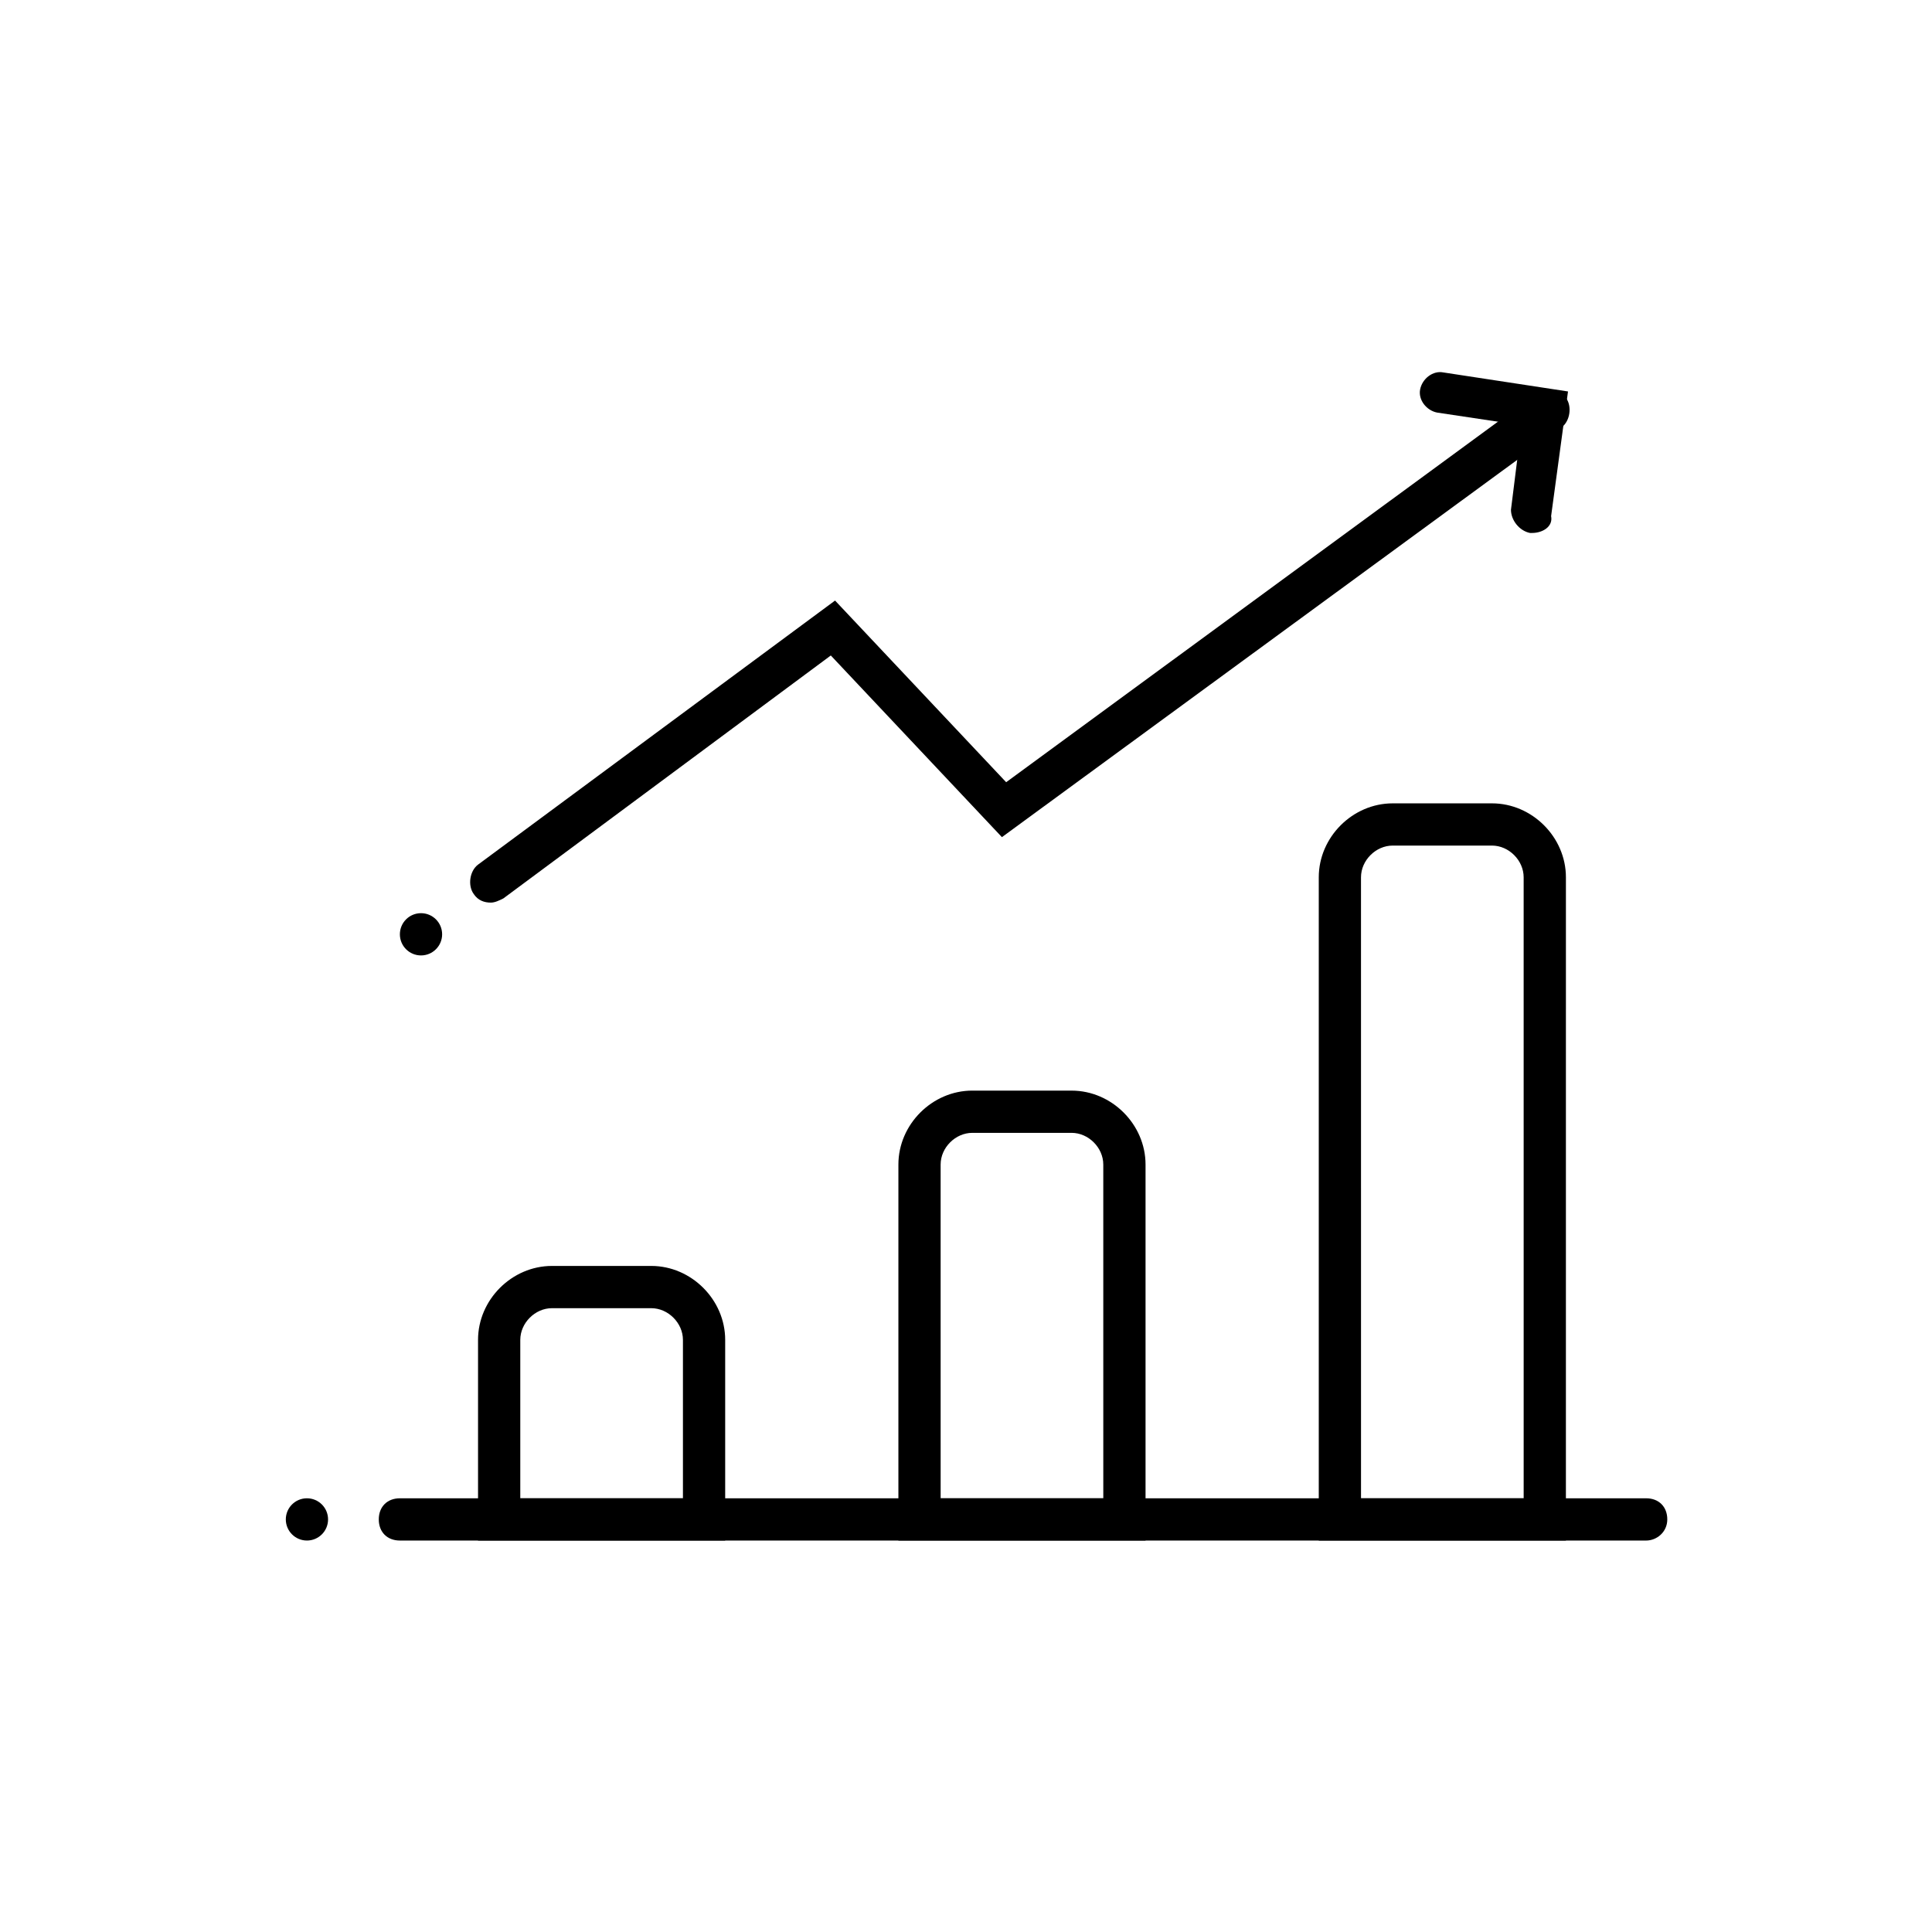
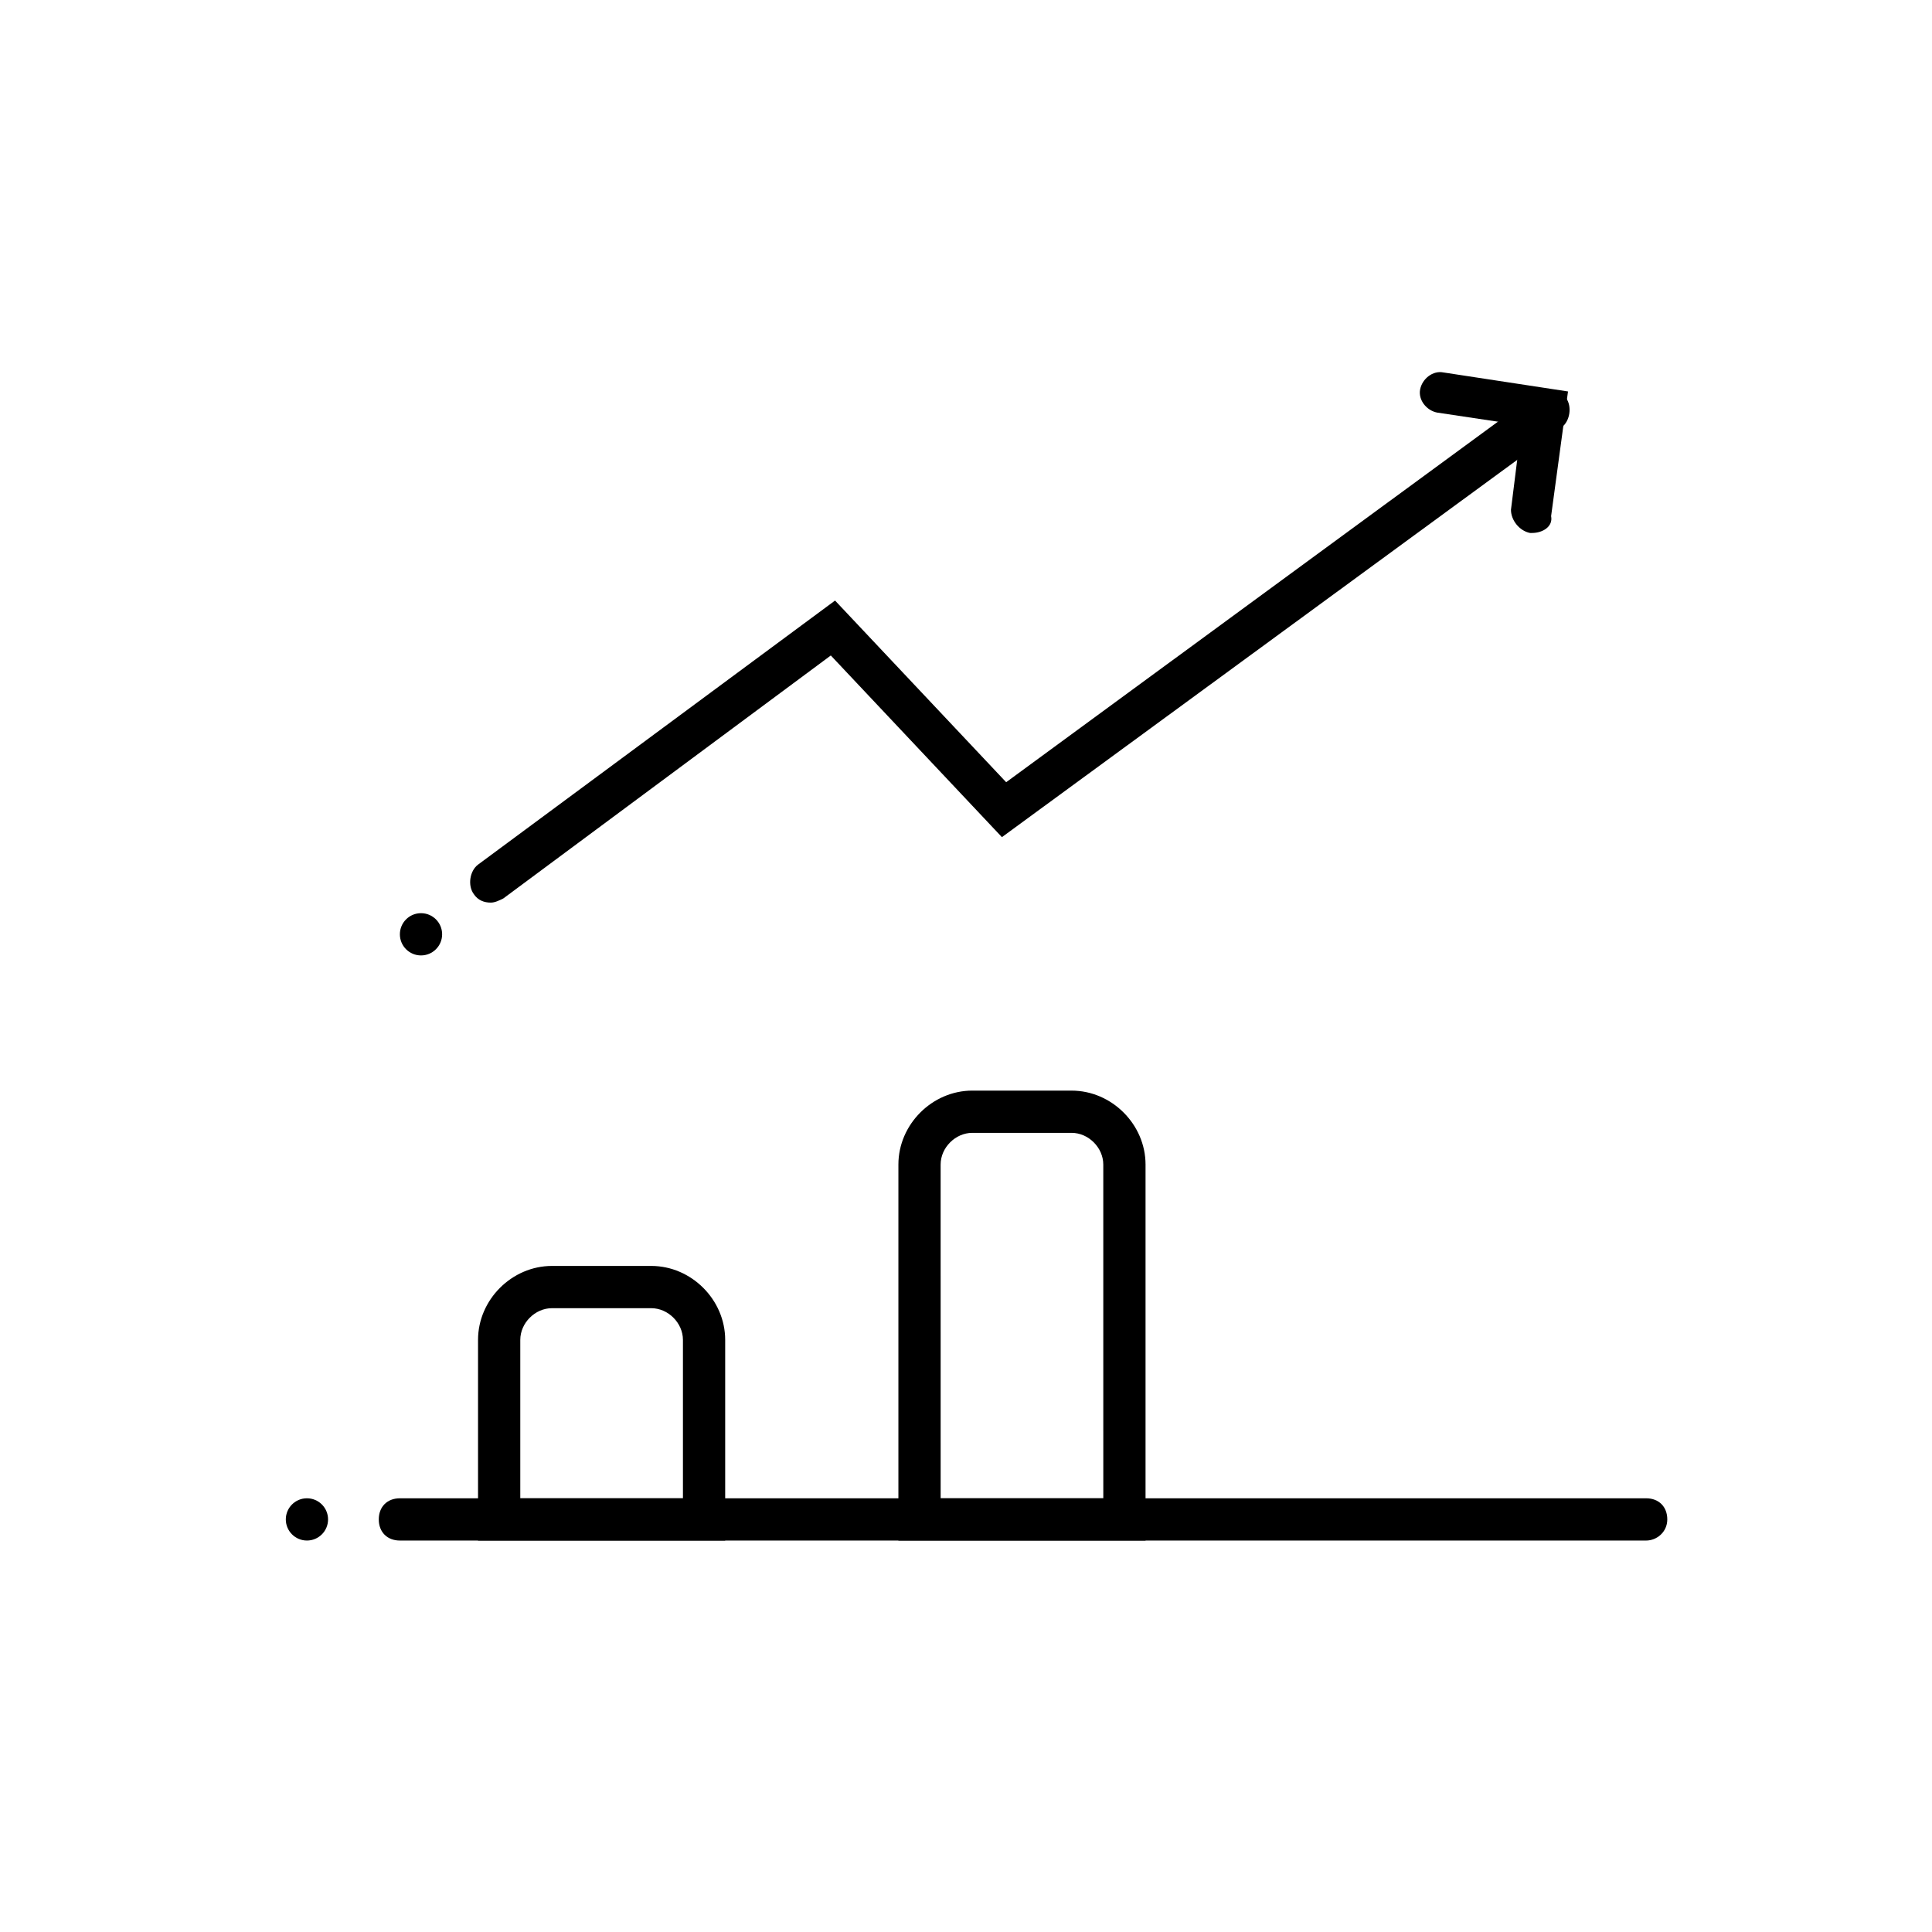
<svg xmlns="http://www.w3.org/2000/svg" fill="#000000" width="800px" height="800px" version="1.1" viewBox="144 144 512 512">
  <g>
    <path d="m580.25 552.26h-330.27c-3.359 0-5.598-2.238-5.598-5.598 0-3.359 2.238-5.598 5.598-5.598h330.27c3.359 0 5.598 2.238 5.598 5.598 0 3.359-2.797 5.598-5.598 5.598z" />
    <path d="m336.74 552.26h-66.055v-53.18c0-10.637 8.957-19.594 19.594-19.594h26.309c10.637 0 19.594 8.957 19.594 19.594v53.18zm-54.859-11.195h43.105v-41.984c0-4.477-3.918-8.398-8.398-8.398h-26.309c-4.477 0-8.398 3.918-8.398 8.398z" />
-     <path d="m558.98 552.26h-65.492v-175.77c0-10.637 8.957-19.594 19.594-19.594h26.309c10.637 0 19.594 8.957 19.594 19.594zm-54.297-11.195h43.105l-0.004-164.58c0-4.477-3.918-8.398-8.398-8.398h-26.309c-4.477 0-8.398 3.918-8.398 8.398z" />
    <path d="m448.14 552.26h-66.055v-99.645c0-10.637 8.957-19.594 19.594-19.594l26.309 0.004c10.637 0 19.594 8.957 19.594 19.594v99.641zm-54.859-11.195h43.105l-0.004-88.449c0-4.477-3.918-8.398-8.398-8.398h-26.309c-4.477 0-8.398 3.918-8.398 8.398z" />
    <path d="m274.05 383.2c-1.68 0-3.359-0.559-4.477-2.238-1.68-2.238-1.121-6.156 1.121-7.836l94.605-69.973 45.344 48.141 140.5-103c2.238-1.68 6.156-1.121 7.836 1.121 1.68 2.238 1.121 6.156-1.121 7.836l-148.34 108.6-45.344-48.141-86.766 64.375c-1.121 0.559-2.242 1.117-3.359 1.117z" />
    <path d="m550.02 285.24h-0.559c-2.801-0.559-5.039-3.359-5.039-6.156l2.801-22.391-22.391-3.359c-2.801-0.559-5.039-3.359-4.477-6.156 0.559-2.801 3.359-5.039 6.156-4.477l33.027 5.039-4.477 33.027c0.555 2.793-2.246 4.473-5.043 4.473z" />
    <path d="m261.17 391.6c0 3.09-2.508 5.598-5.598 5.598-3.094 0-5.598-2.508-5.598-5.598 0-3.09 2.504-5.598 5.598-5.598 3.09 0 5.598 2.508 5.598 5.598" />
    <path d="m230.94 546.66c0 3.09-2.504 5.598-5.598 5.598-3.09 0-5.598-2.508-5.598-5.598 0-3.094 2.508-5.598 5.598-5.598 3.094 0 5.598 2.504 5.598 5.598" />
  </g>
</svg>